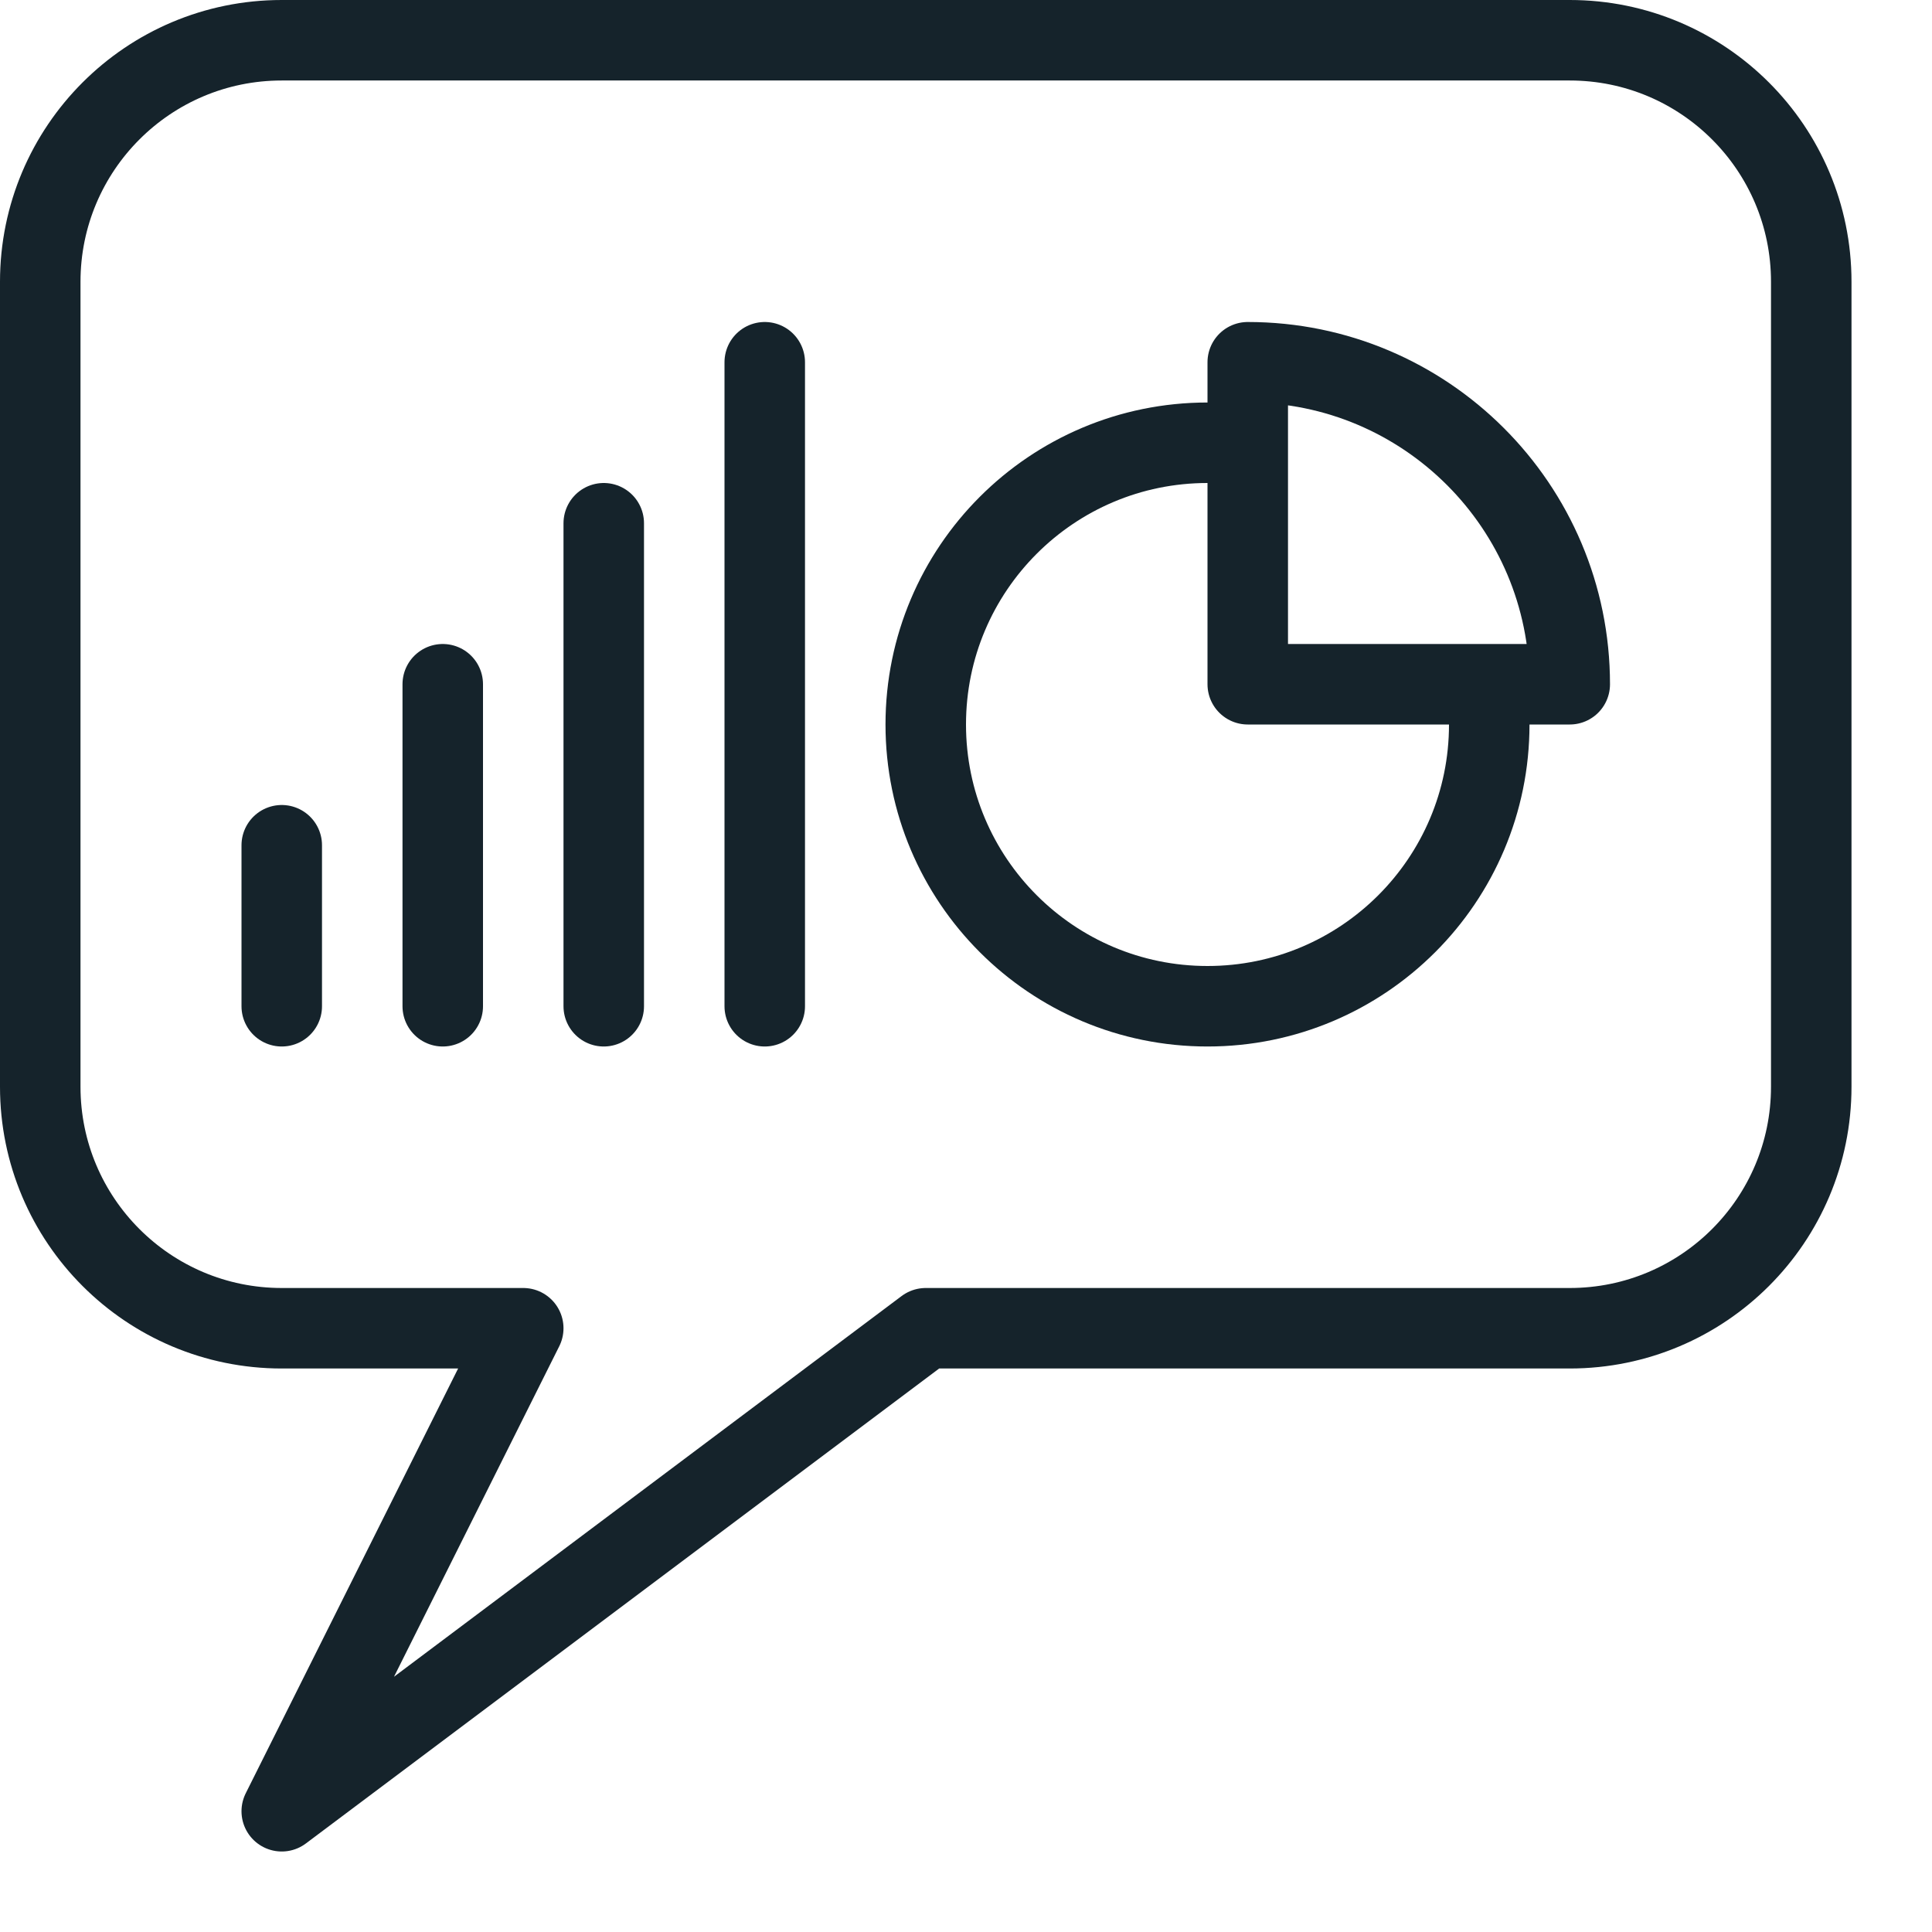
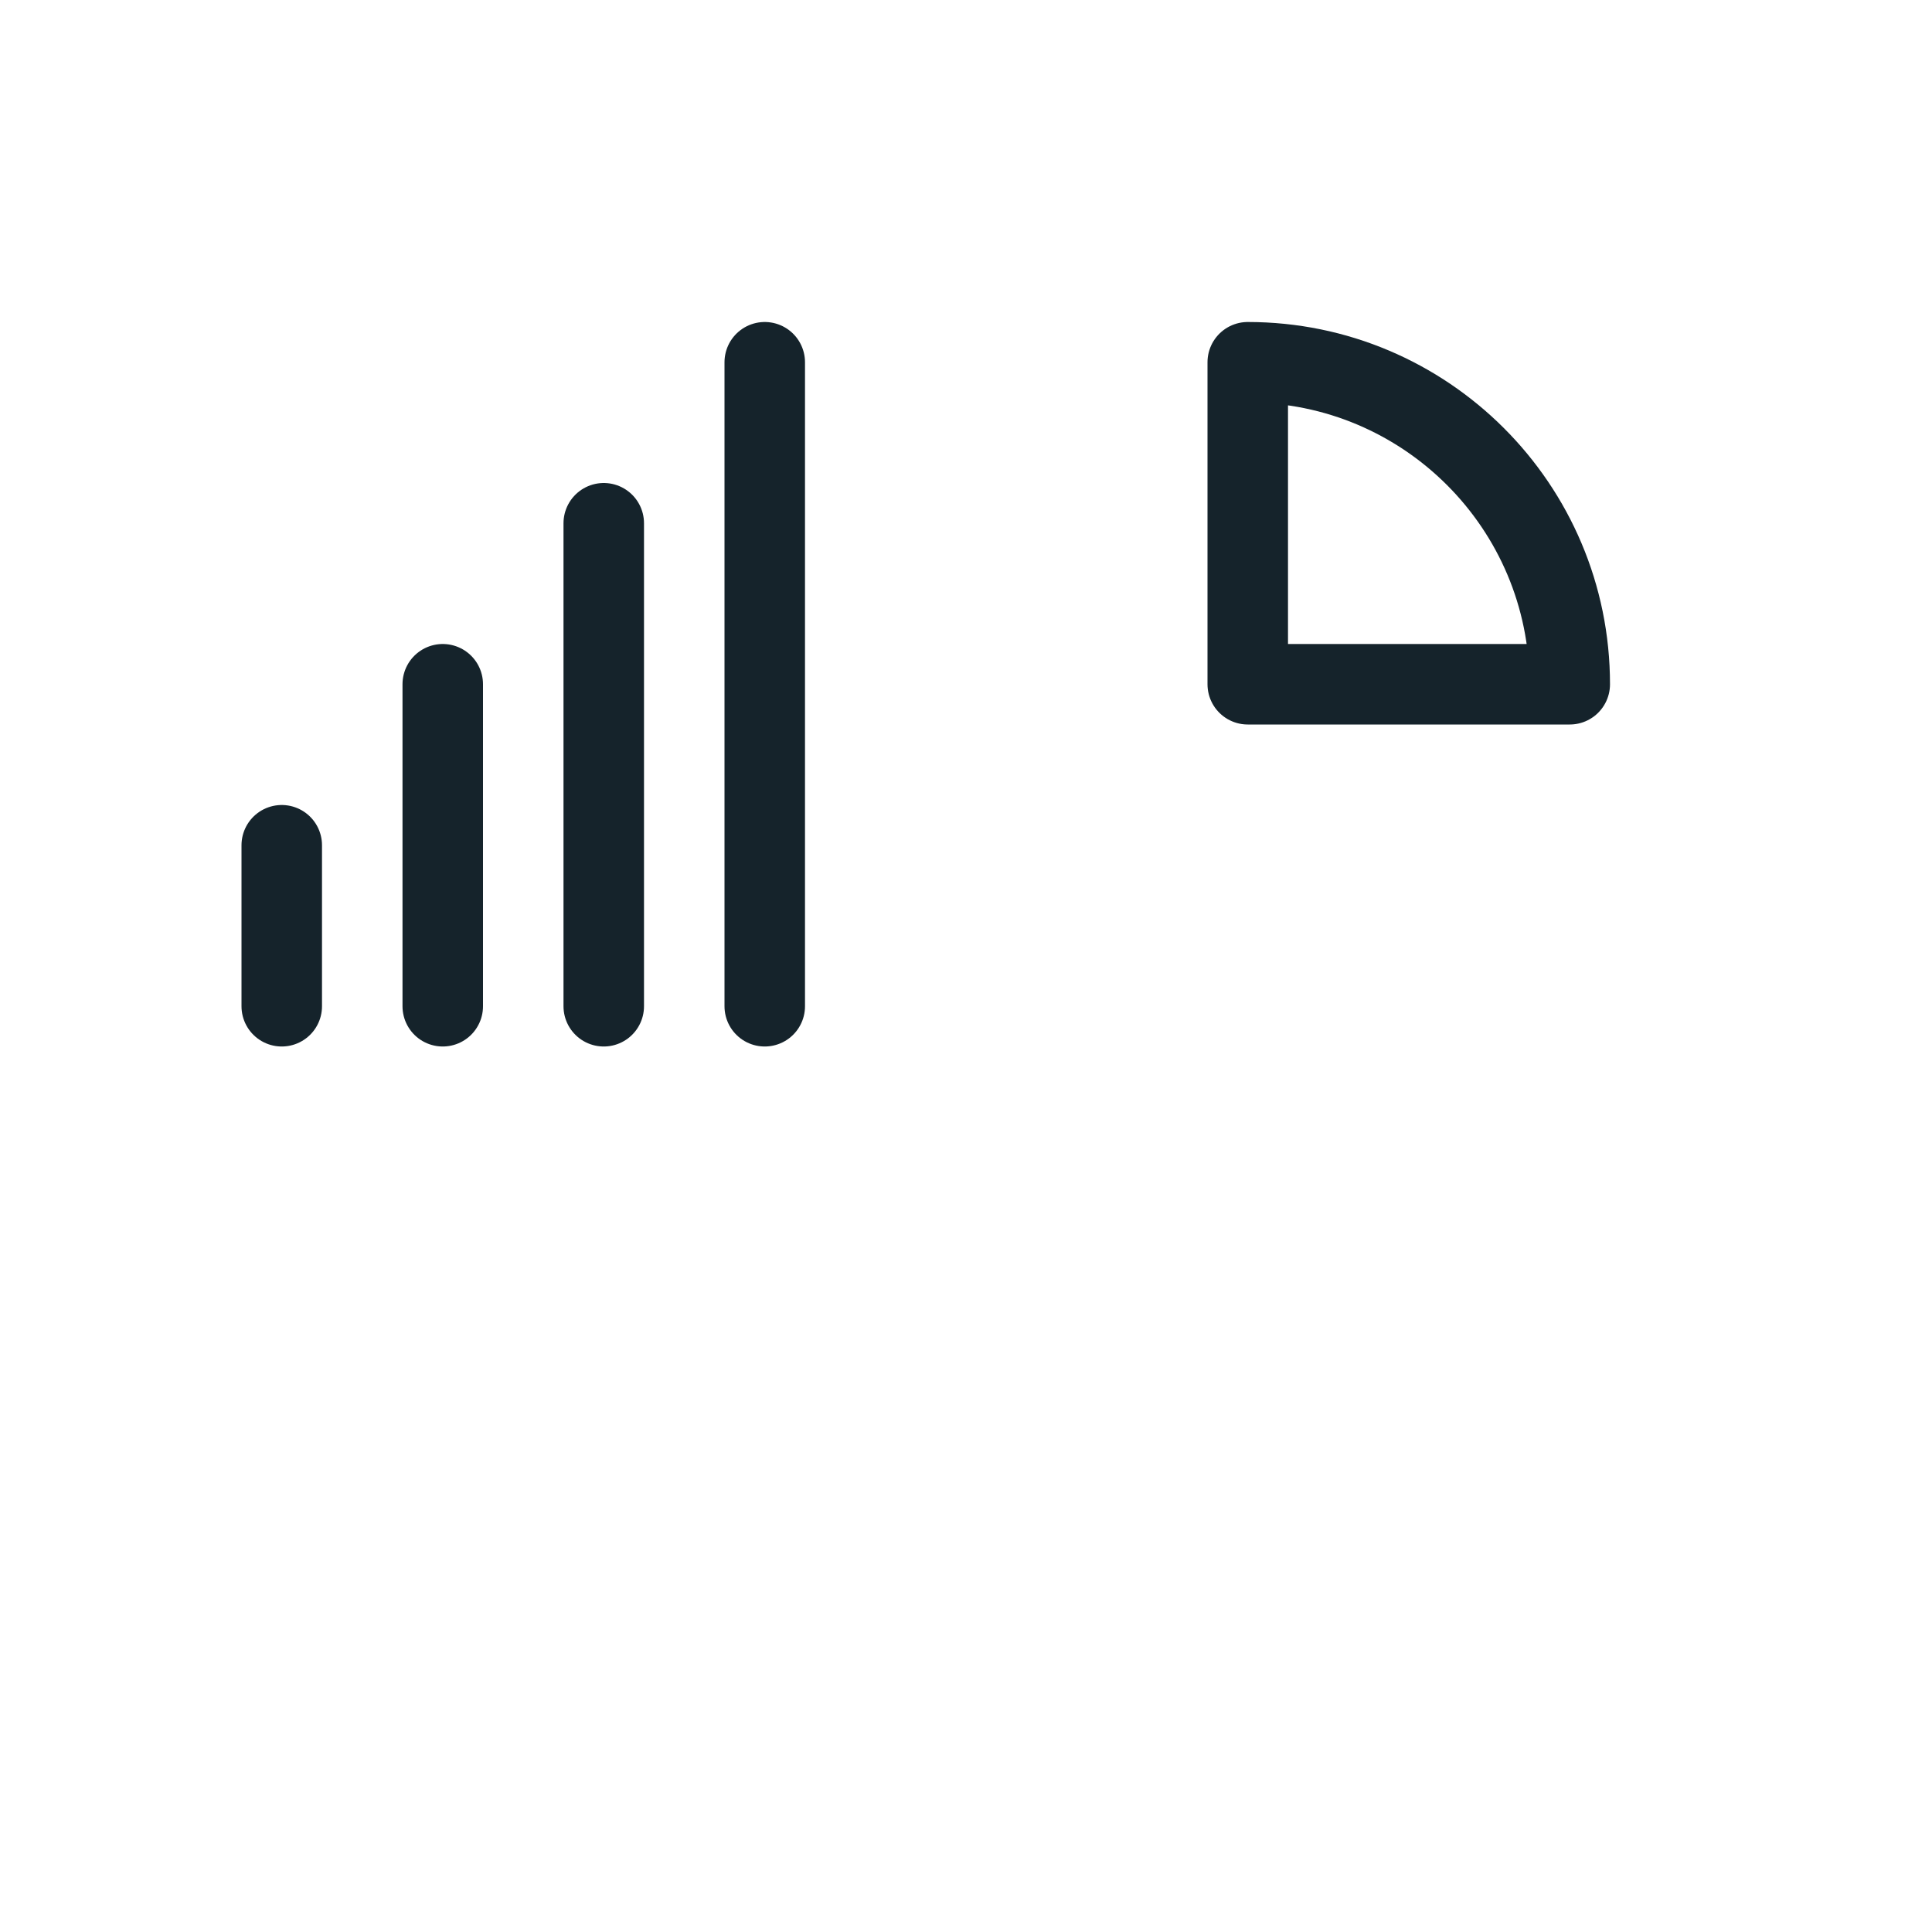
<svg xmlns="http://www.w3.org/2000/svg" width="48px" height="48px" viewBox="0 0 48 48" version="1.1">
  <title>Website Export Sizing</title>
  <g id="Website-Export-Sizing" stroke="none" stroke-width="1" fill="none" fill-rule="evenodd" stroke-linecap="round" stroke-linejoin="round">
    <g id="Group" transform="translate(1, 1)" stroke="#15232B" stroke-width="2">
-       <path d="M38,0 L6,0 C2.686,0 0,2.686 0,6 L0,26 C0,29.314 2.686,32 6,32 L12,32 L6,44 L22,32 L38,32 C41.314,32 44,29.314 44,26 L44,6 C44,2.686 41.314,0 38,0 L38,0 Z" id="Stroke-139" />
-       <path d="M30,8 L30,16 L38,16 C38,11.582 34.418,8 30,8 L30,8 Z" id="Stroke-141" />
-       <path d="M29,10 C25.134,10 22,13.134 22,17 C22,20.866 25.134,24 29,24 C32.866,24 36,20.866 36,17" id="Stroke-143" />
+       <path d="M30,8 L30,16 L38,16 C38,11.582 34.418,8 30,8 L30,8 " id="Stroke-141" />
      <line x1="6" y1="24" x2="6" y2="20" id="Stroke-145" />
      <line x1="10" y1="24" x2="10" y2="16" id="Stroke-147" />
      <line x1="14" y1="24" x2="14" y2="12" id="Stroke-149" />
      <line x1="18" y1="24" x2="18" y2="8" id="Stroke-151" />
    </g>
  </g>
</svg>